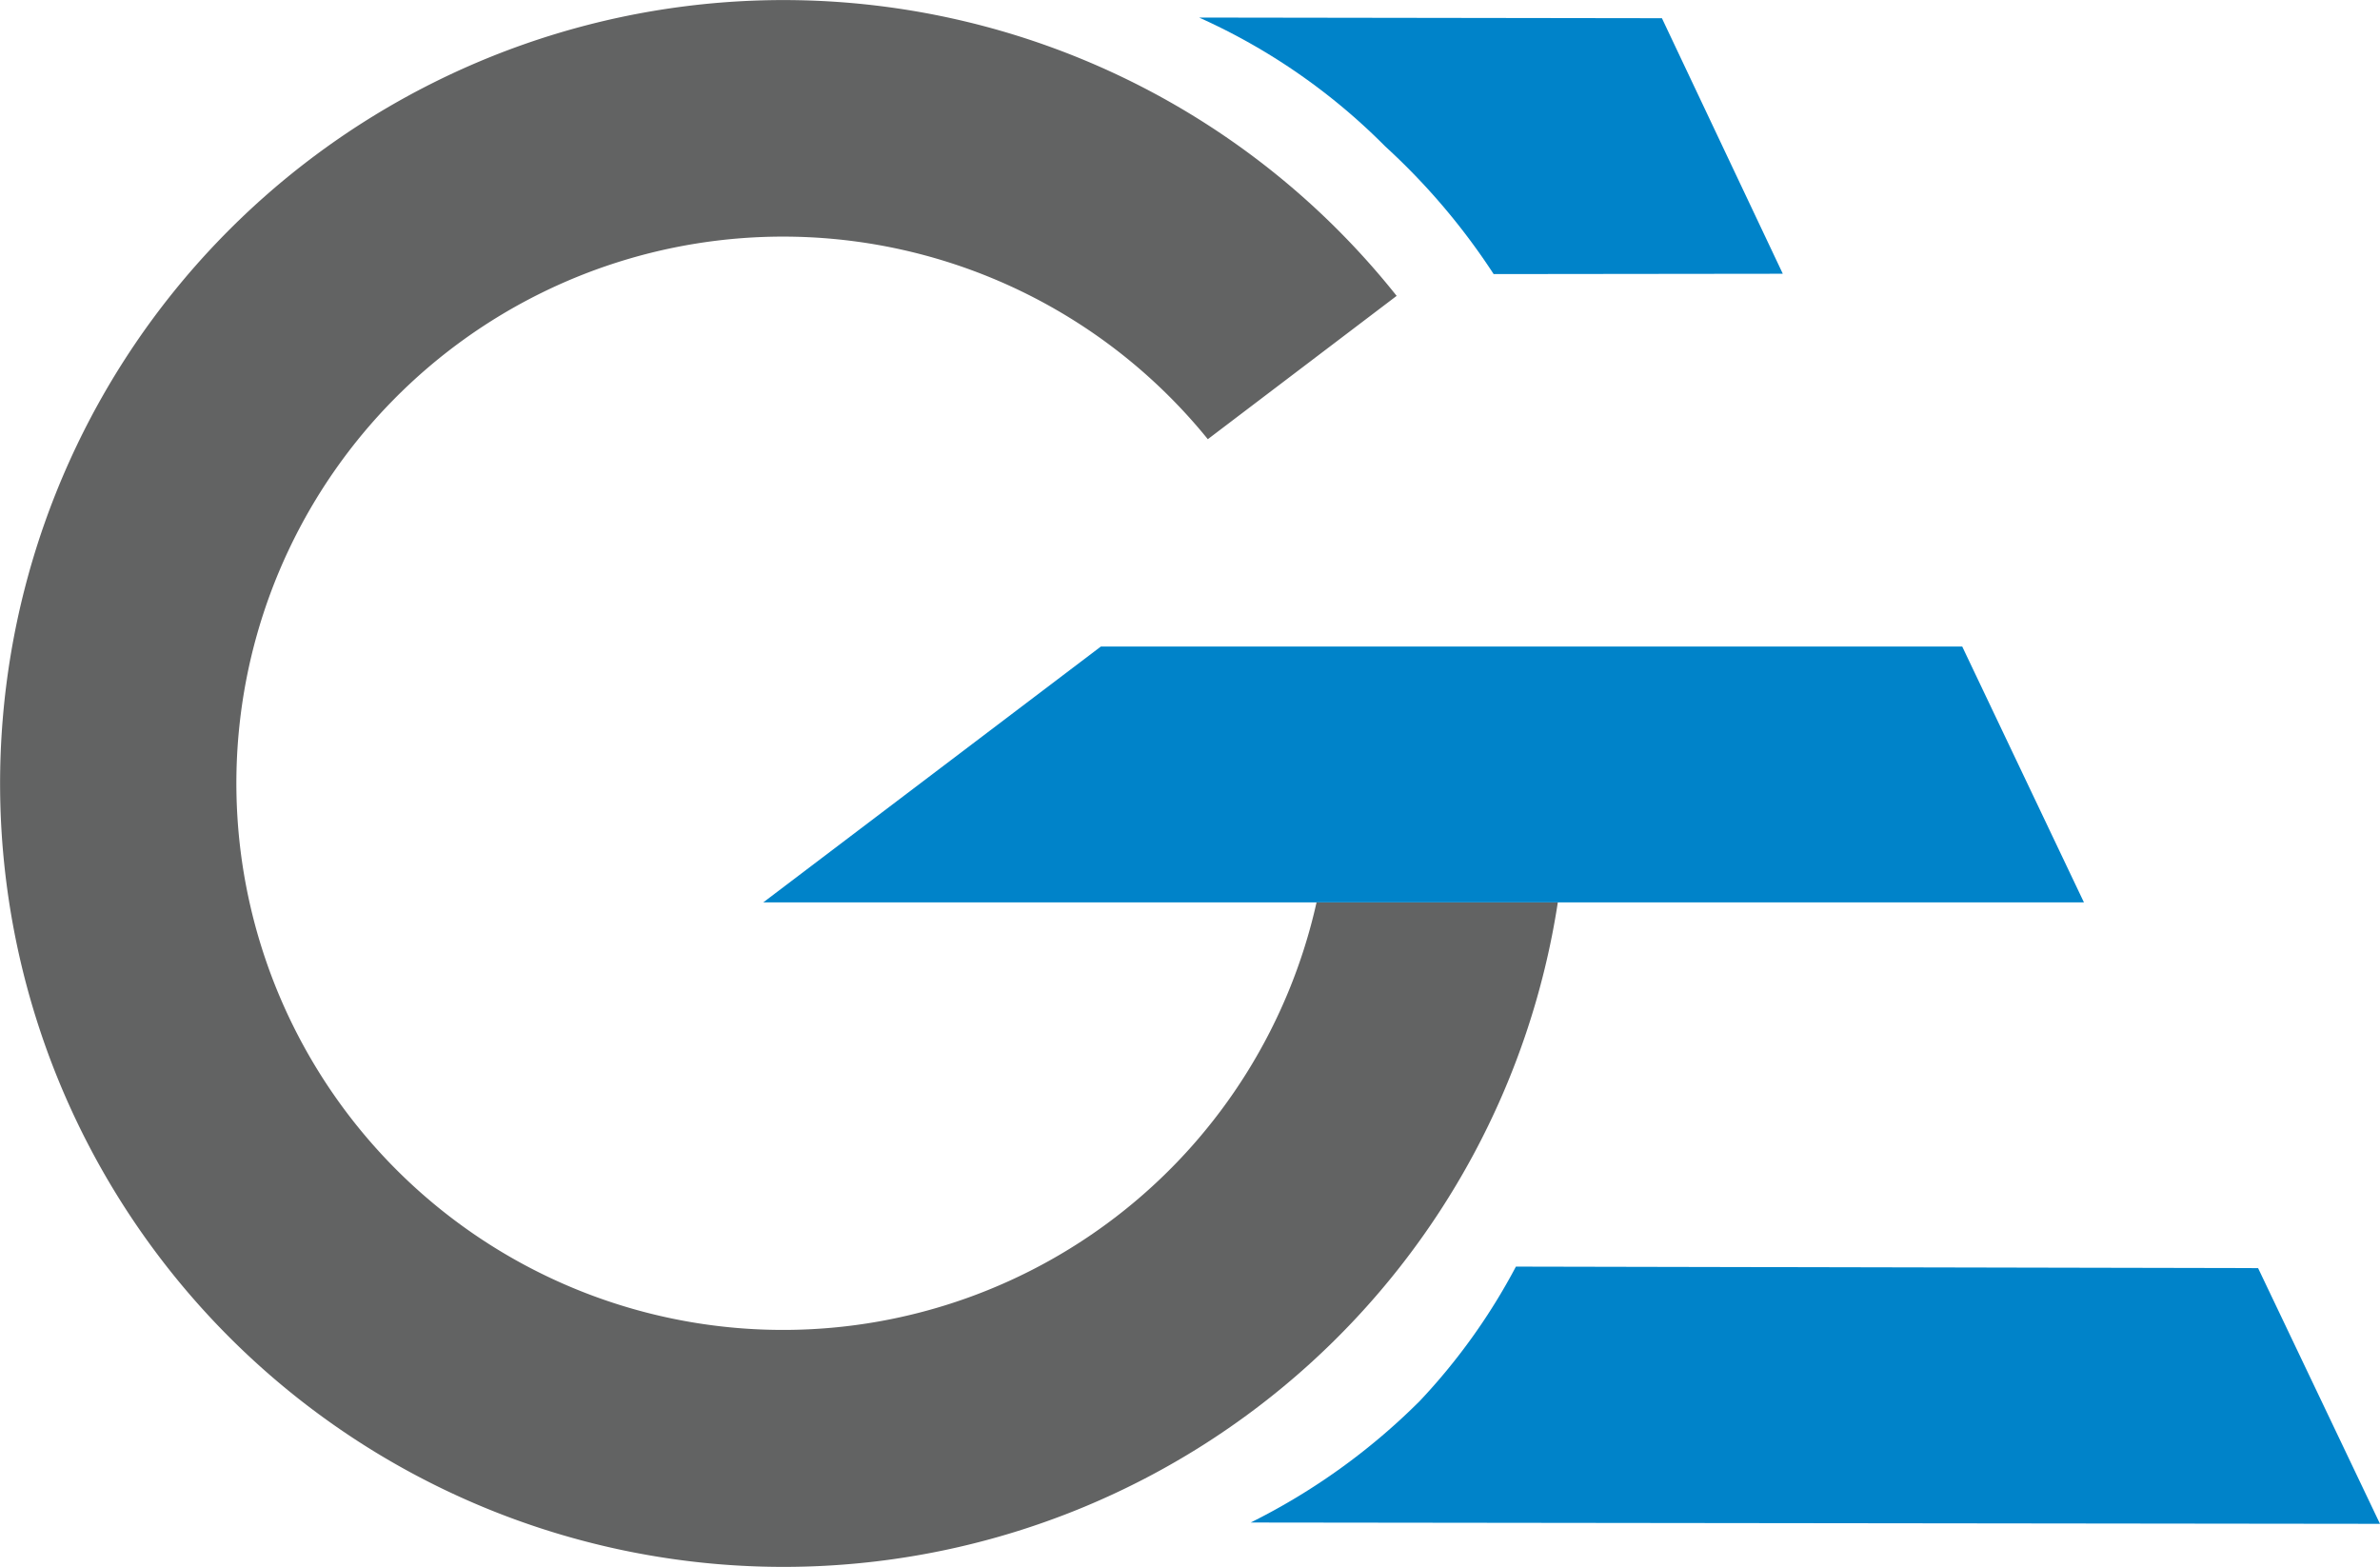
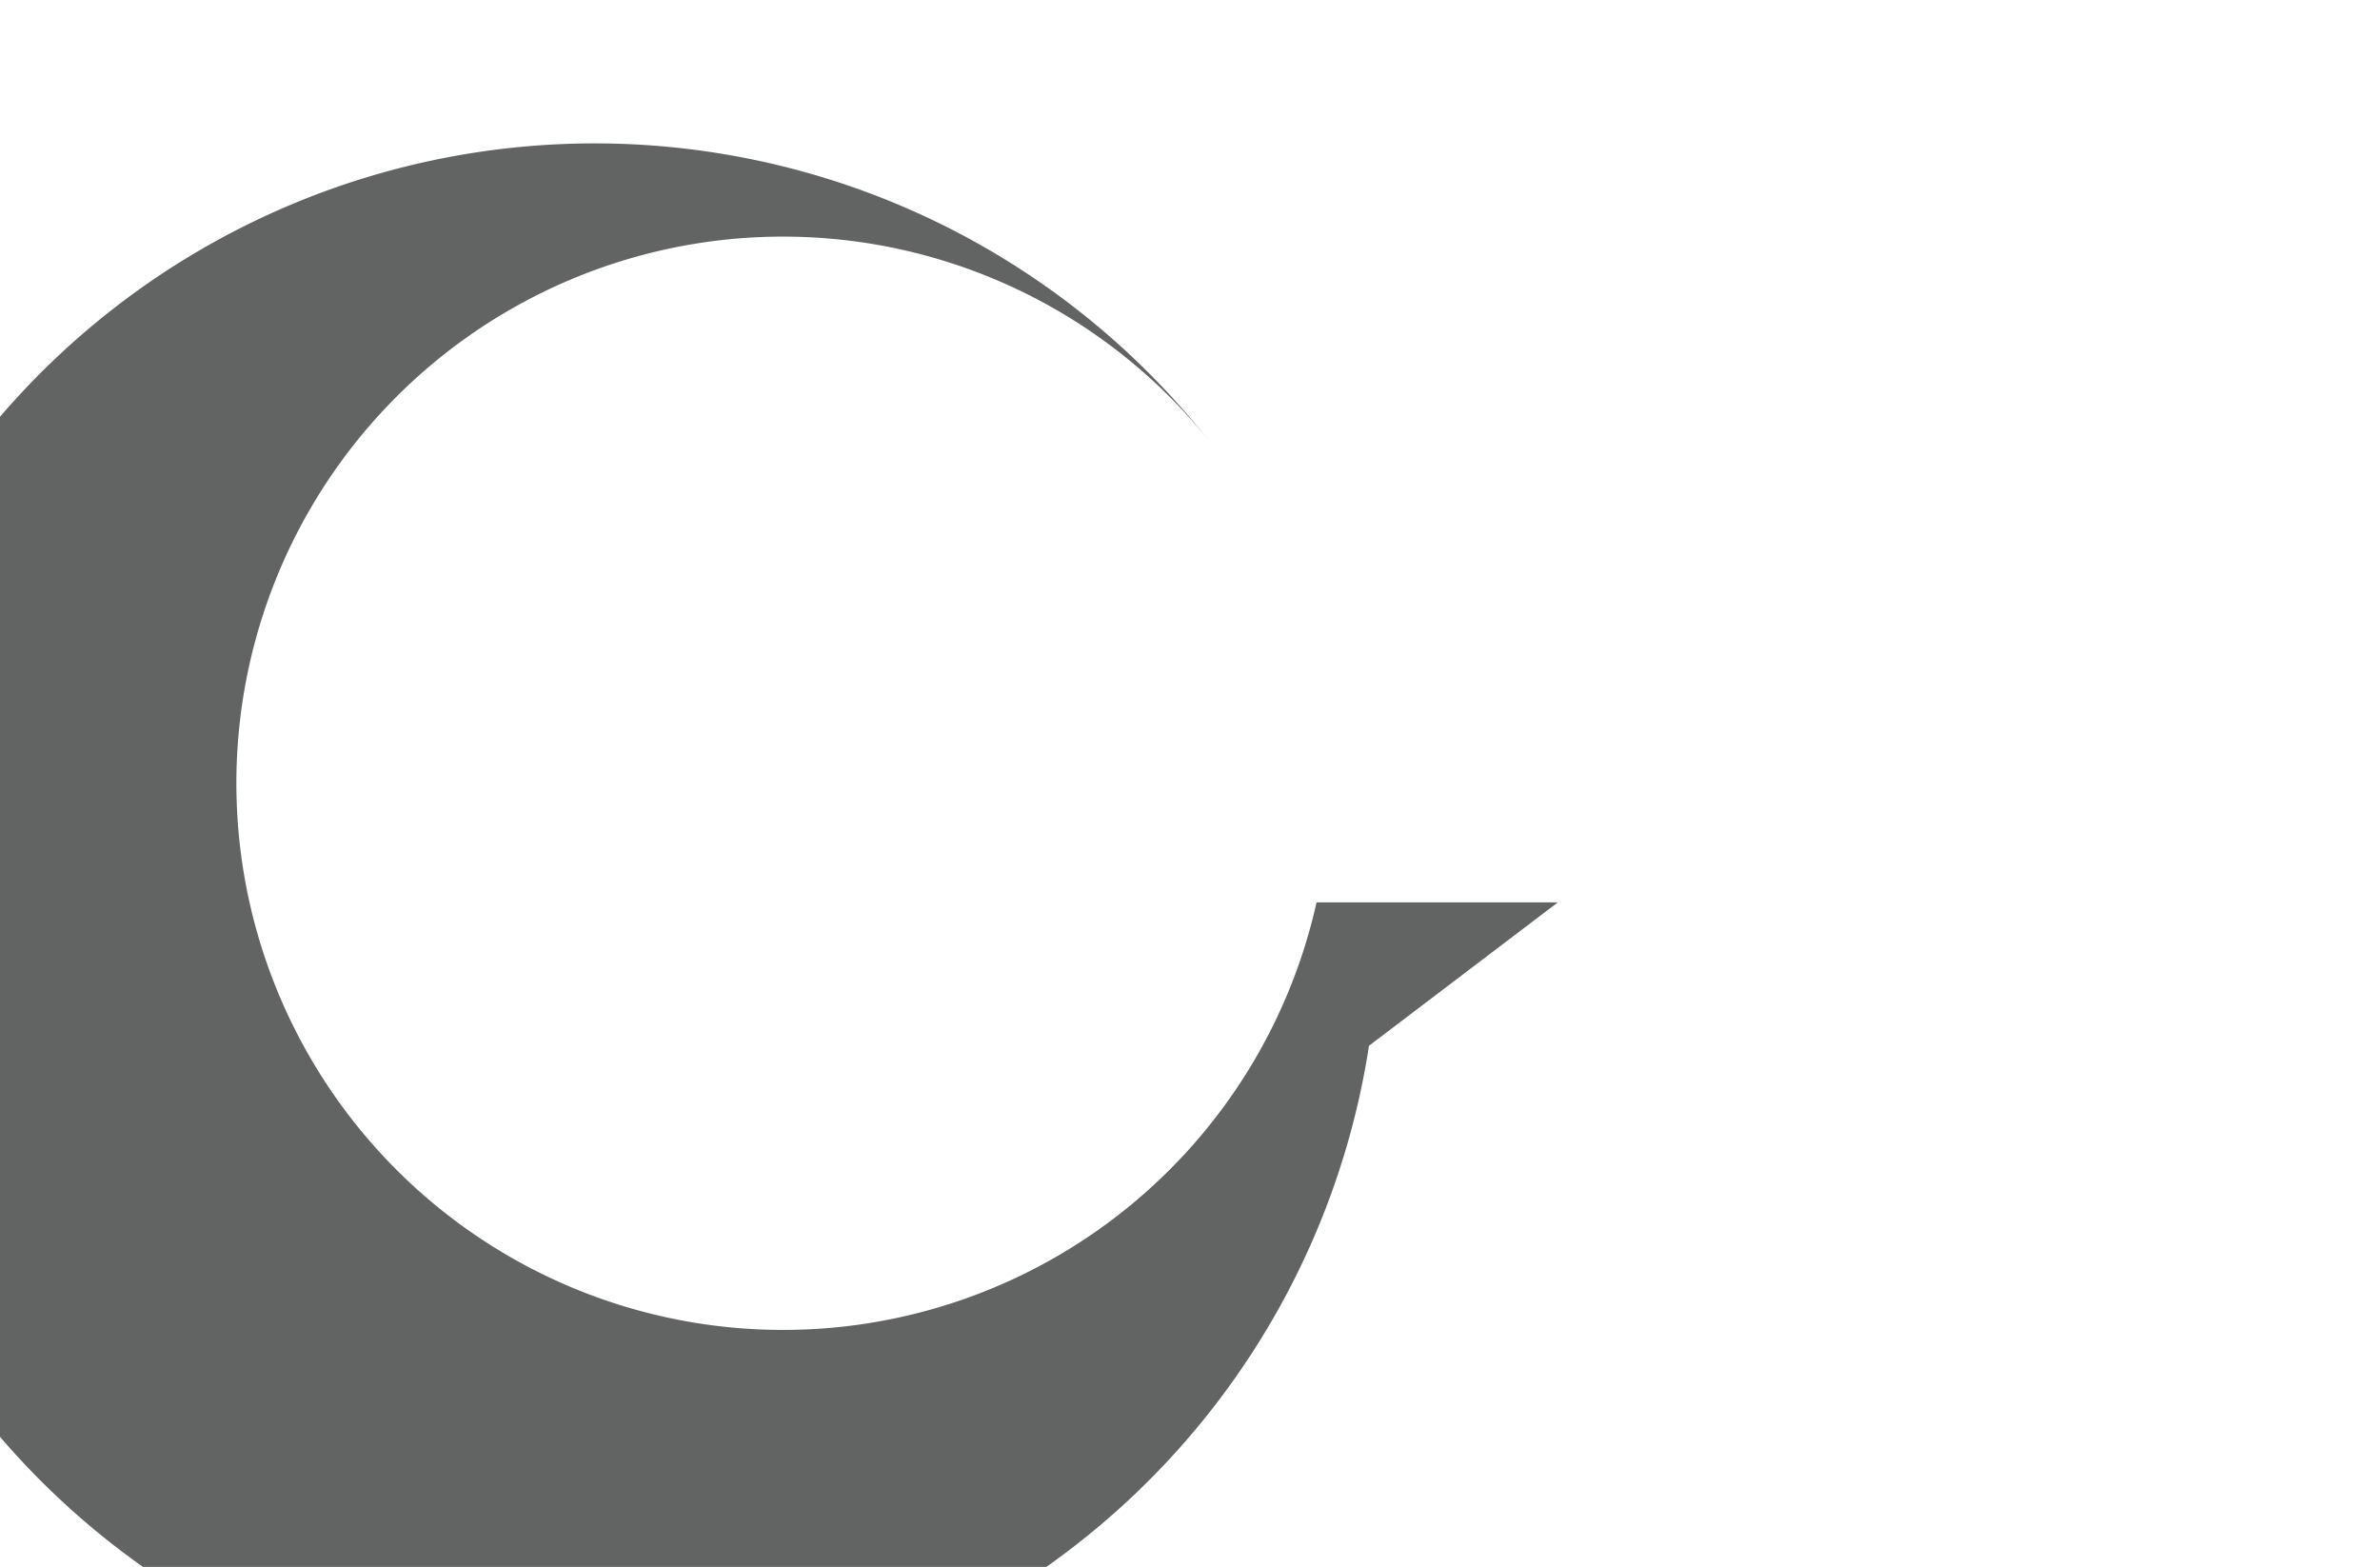
<svg xmlns="http://www.w3.org/2000/svg" width="50.565" height="33.289" viewBox="0 0 50.565 33.289">
  <g transform="translate(-81 -270.191)">
-     <path d="M33.108,21.362H27.982a11.614,11.614,0,1,1-2.31-9.841l4.012-3.045a16.644,16.644,0,1,0,3.424,12.887Z" transform="translate(80.989 268.001)" fill="#626363" />
-     <path d="M47.986,29.132,32.218,29.1a13.053,13.053,0,0,1-2.042,2.854,13.716,13.716,0,0,1-3.593,2.583l23.993.028ZM31.748,8.013l6.14-.007L35.32,2.577l-9.833-.014A13.139,13.139,0,0,1,29.441,5.3a14.12,14.12,0,0,1,2.307,2.718ZM41.7,15.926H23.4l-7.173,5.436H44.286Z" transform="translate(80.989 268.001)" fill="#0083c9" />
+     <path d="M33.108,21.362H27.982a11.614,11.614,0,1,1-2.31-9.841a16.644,16.644,0,1,0,3.424,12.887Z" transform="translate(80.989 268.001)" fill="#626363" />
  </g>
</svg>